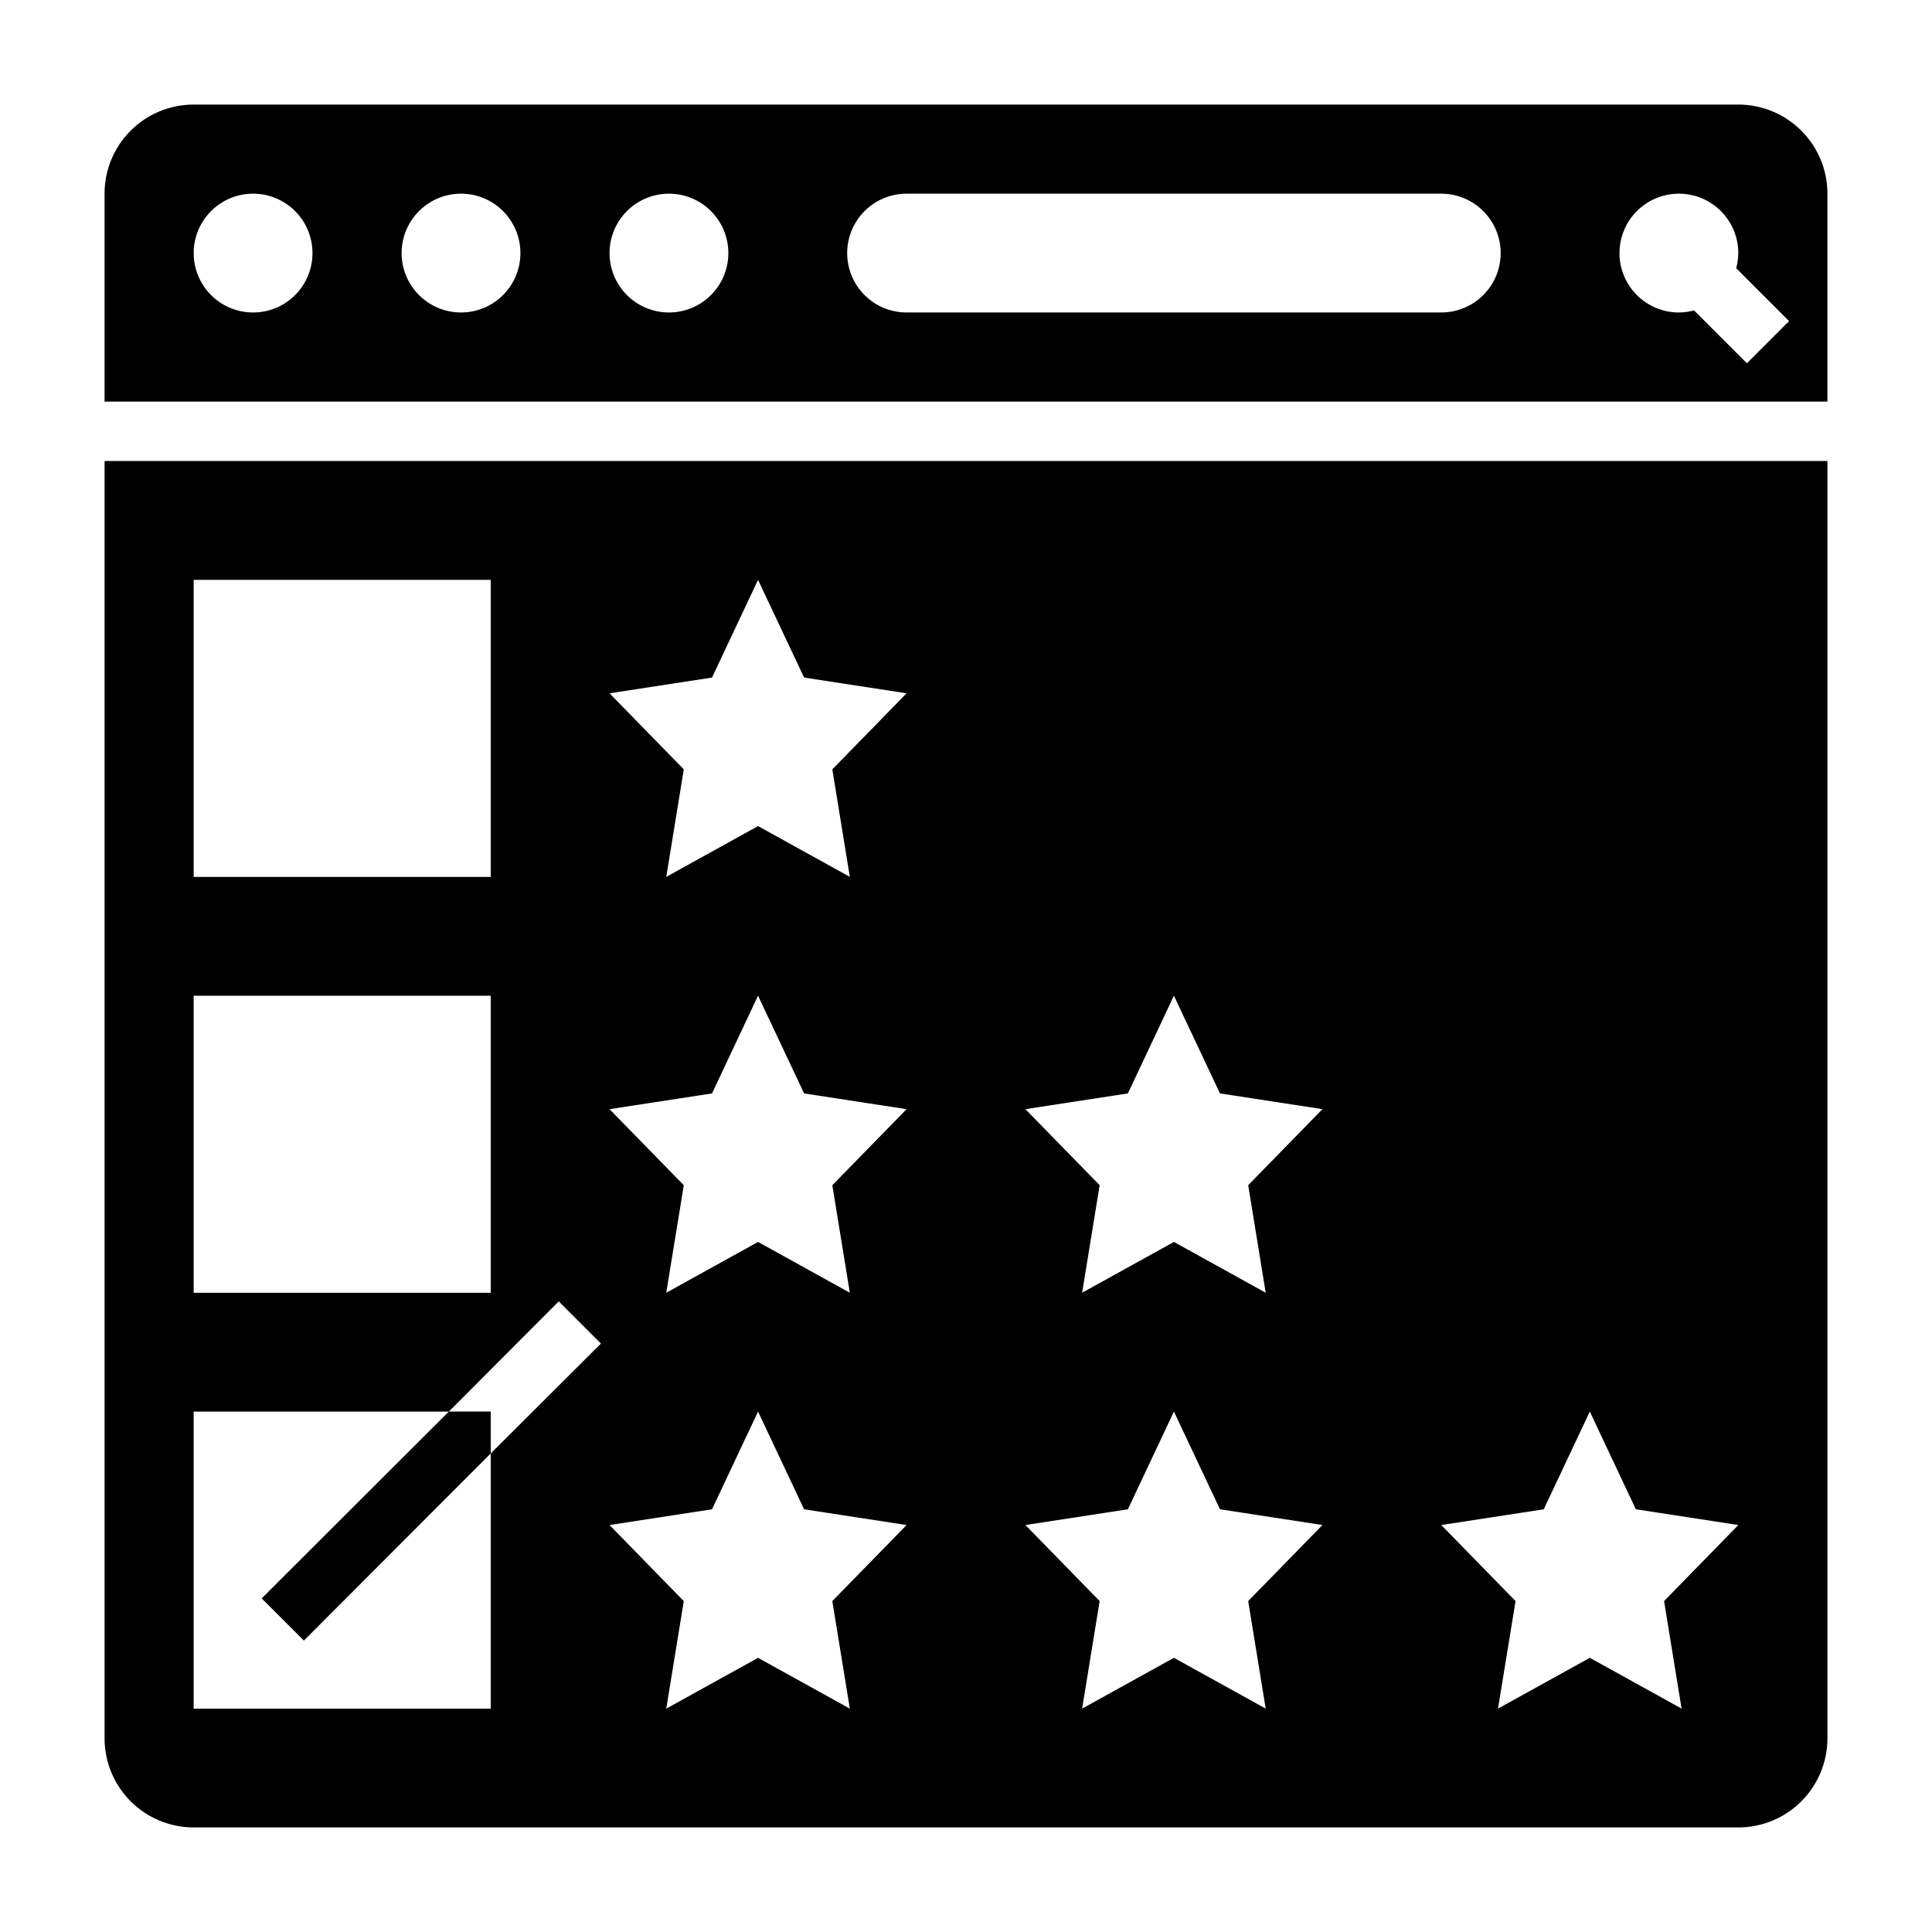
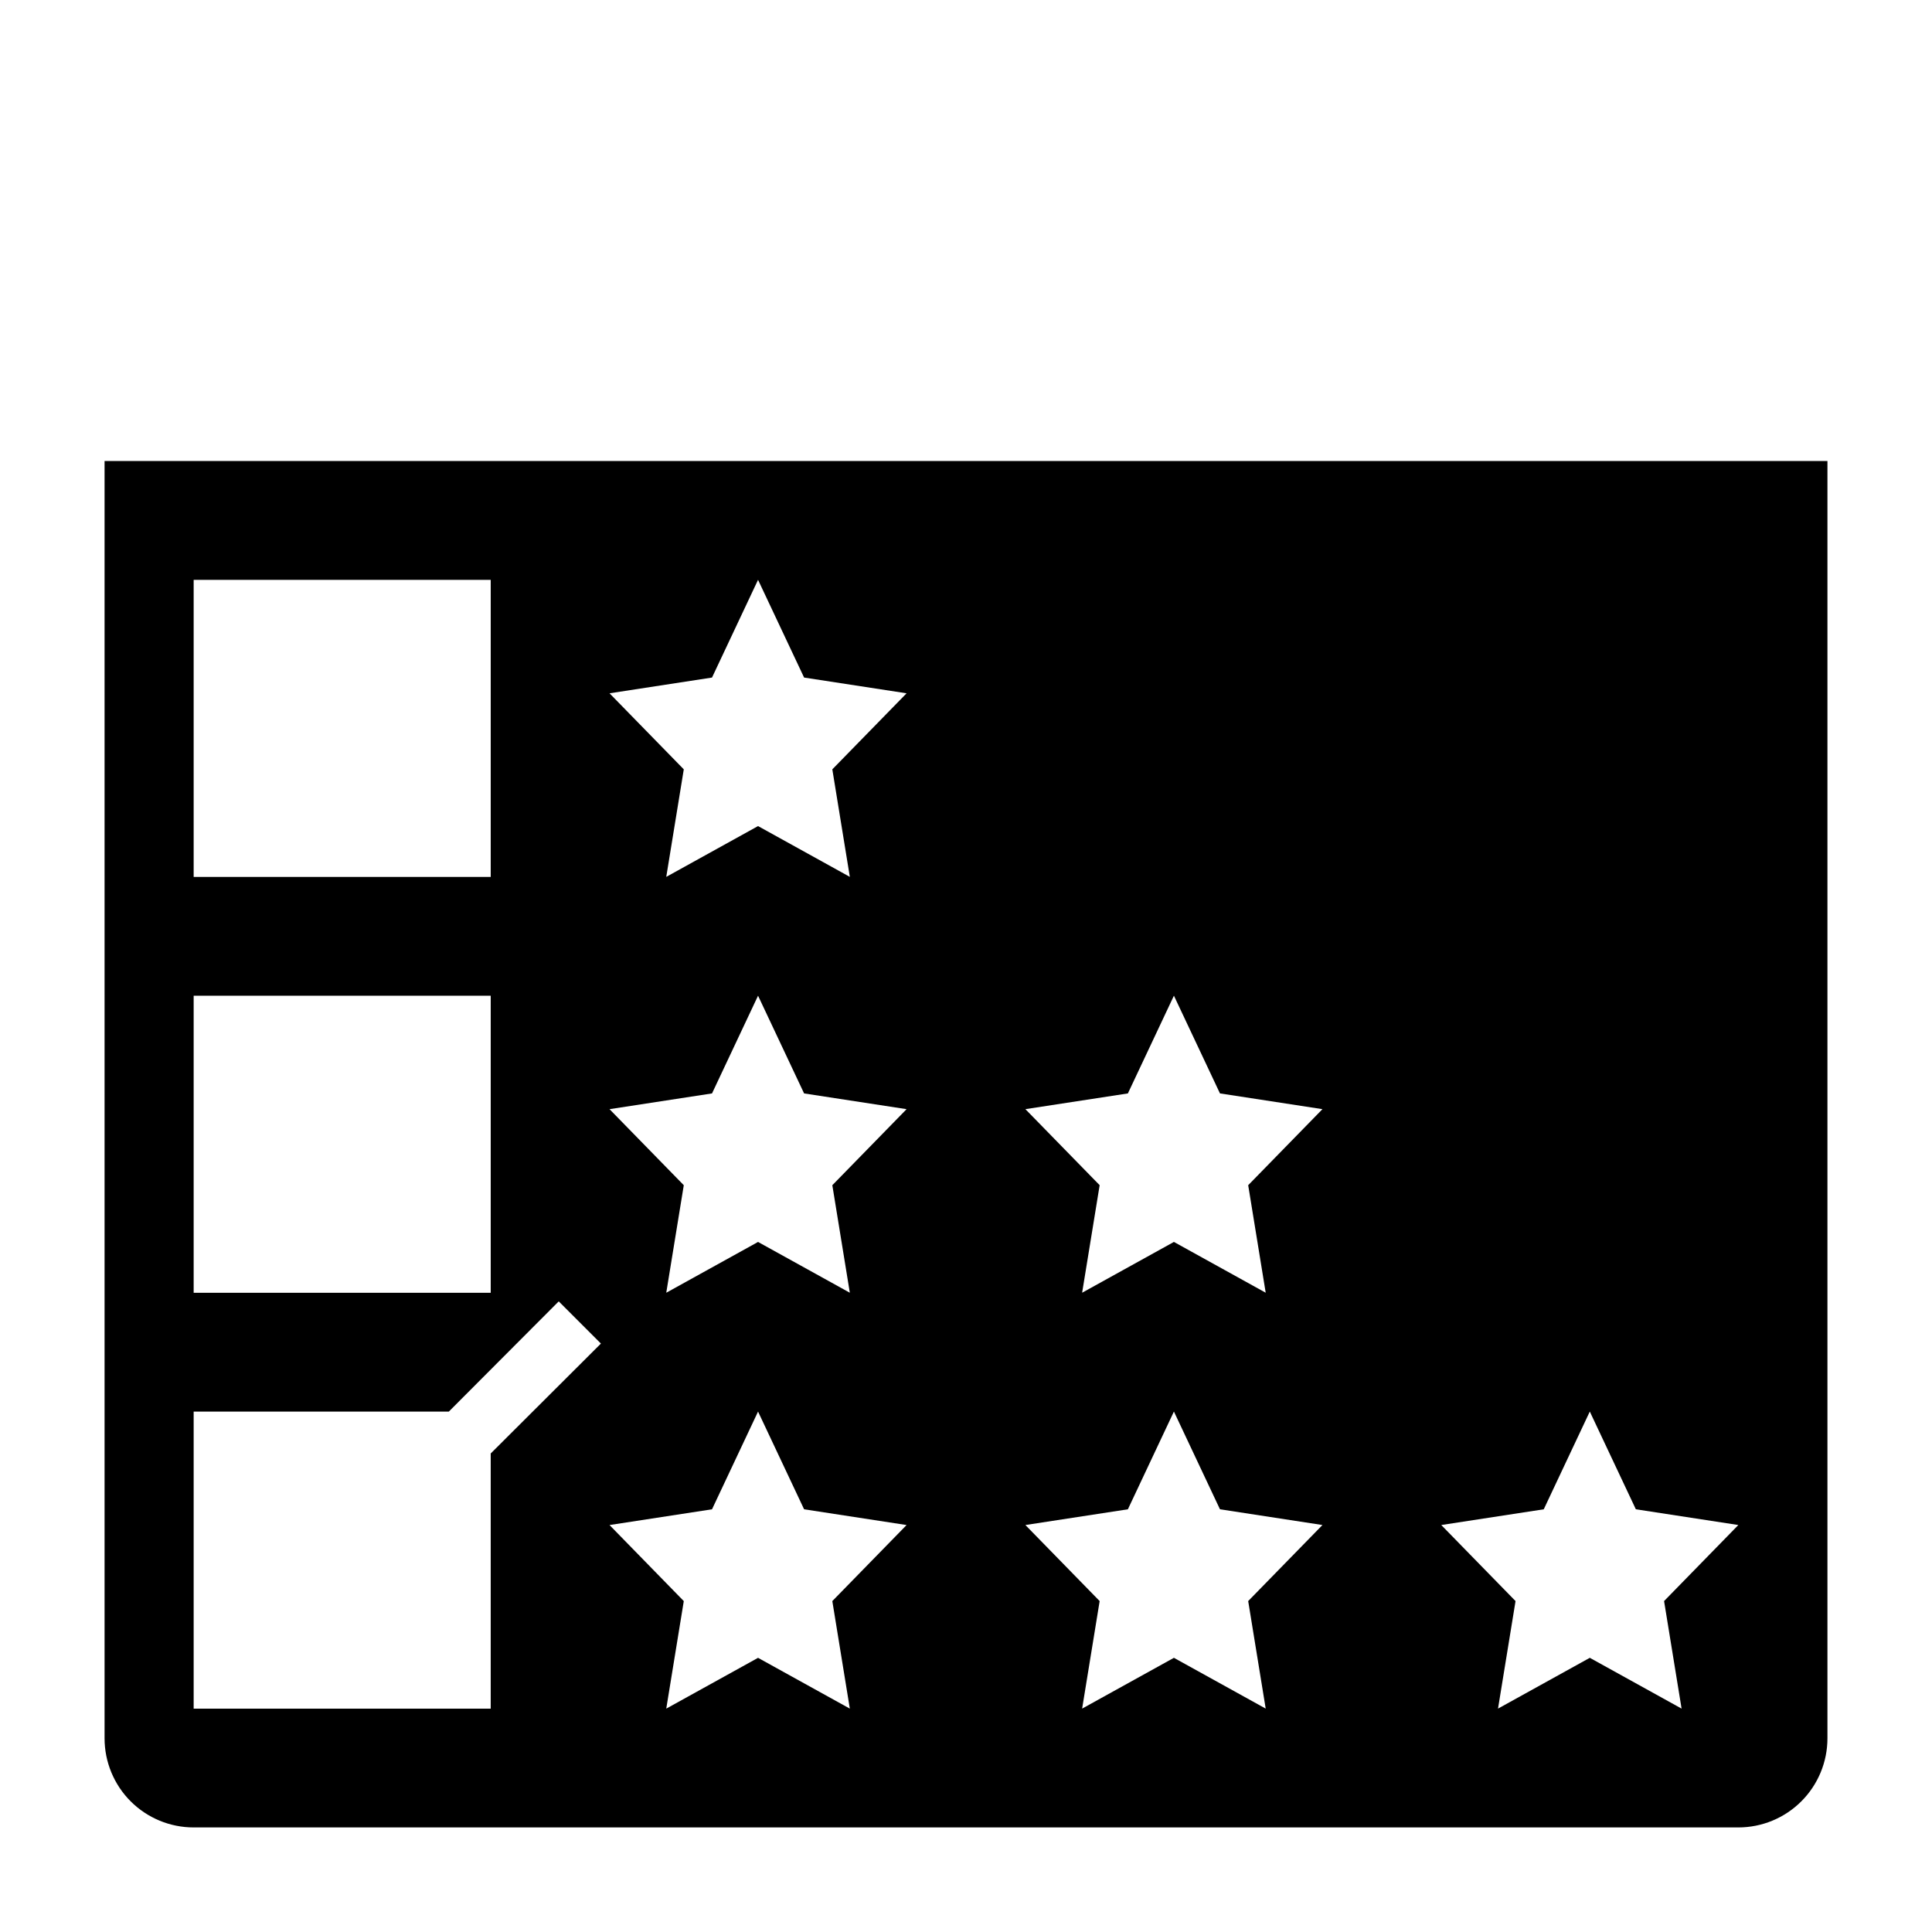
<svg xmlns="http://www.w3.org/2000/svg" fill="#000000" width="800px" height="800px" version="1.1" viewBox="144 144 512 512">
  <g>
    <path d="m171.71 604.67c0 6.262 2.488 12.27 6.914 16.699 4.43 4.43 10.438 6.918 16.699 6.918h409.35c6.262 0 12.27-2.488 16.699-6.918 4.43-4.43 6.918-10.438 6.918-16.699v-338.5h-456.58zm381.4-60.691 12.203-25.902 12.203 25.898 27.16 4.172-19.68 20.152 4.641 28.5-24.324-13.461-24.324 13.461 4.644-28.496-19.684-20.156zm-110.21-110.21 12.199-25.902 12.203 25.898 27.16 4.172-19.68 20.152 4.641 28.496-24.324-13.461-24.324 13.461 4.644-28.496-19.68-20.152zm0 110.21 12.199-25.902 12.203 25.898 27.16 4.172-19.68 20.152 4.641 28.5-24.324-13.461-24.324 13.461 4.644-28.496-19.68-20.156zm-110.21-220.42 12.199-25.898 12.203 25.898 27.16 4.172-19.68 20.152 4.641 28.496-24.324-13.461-24.324 13.461 4.644-28.496-19.68-20.152zm0 110.21 12.199-25.898 12.203 25.898 27.16 4.172-19.68 20.152 4.641 28.496-24.324-13.461-24.324 13.461 4.644-28.496-19.68-20.152zm0 110.21 12.199-25.898 12.203 25.898 27.16 4.172-19.68 20.152 4.641 28.5-24.324-13.461-24.324 13.461 4.644-28.496-19.68-20.156zm-137.37-246.31h78.723v78.719h-78.723zm0 110.21h78.723v78.719h-78.723zm0 110.21h67.621l29.125-29.207 11.18 11.18-29.203 29.129v67.621h-78.723z" />
-     <path d="m604.67 171.71h-409.35c-6.262 0-12.27 2.488-16.699 6.914-4.426 4.43-6.914 10.438-6.914 16.699v55.105h456.58v-55.105c0-6.262-2.488-12.27-6.918-16.699-4.43-4.426-10.438-6.914-16.699-6.914zm-393.6 55.102c-4.176 0-8.18-1.656-11.133-4.609s-4.613-6.957-4.613-11.133c0-4.176 1.66-8.18 4.613-11.133s6.957-4.613 11.133-4.613c4.176 0 8.18 1.66 11.133 4.613s4.609 6.957 4.609 11.133c0 4.176-1.656 8.18-4.609 11.133s-6.957 4.609-11.133 4.609zm55.105 0c-4.176 0-8.184-1.656-11.133-4.609-2.953-2.953-4.613-6.957-4.613-11.133 0-4.176 1.66-8.18 4.613-11.133 2.949-2.953 6.957-4.613 11.133-4.613s8.18 1.66 11.133 4.613c2.949 2.953 4.609 6.957 4.609 11.133 0 4.176-1.66 8.18-4.609 11.133-2.953 2.953-6.957 4.609-11.133 4.609zm55.105 0h-0.004c-4.176 0-8.18-1.656-11.133-4.609s-4.609-6.957-4.609-11.133c0-4.176 1.656-8.18 4.609-11.133s6.957-4.613 11.133-4.613c4.176 0 8.18 1.66 11.133 4.613s4.613 6.957 4.613 11.133c0 4.176-1.66 8.18-4.613 11.133s-6.957 4.609-11.133 4.609zm204.67 0h-141.7c-5.625 0-10.82-3-13.633-7.871s-2.812-10.871 0-15.742c2.812-4.871 8.008-7.875 13.633-7.875h141.7c5.625 0 10.824 3.004 13.637 7.875 2.812 4.871 2.812 10.871 0 15.742s-8.012 7.871-13.637 7.871zm81.004 13.461-14.016-14.012c-1.309 0.352-2.66 0.535-4.016 0.551-4.176 0-8.18-1.656-11.133-4.609s-4.609-6.957-4.609-11.133c0-4.176 1.656-8.18 4.609-11.133s6.957-4.613 11.133-4.613 8.18 1.66 11.133 4.613 4.613 6.957 4.613 11.133c-0.02 1.355-0.203 2.703-0.551 4.016l14.012 14.012z" />
-     <path d="m224.53 578.77 49.516-49.594v-11.102h-11.102l-49.594 49.516z" />
  </g>
</svg>